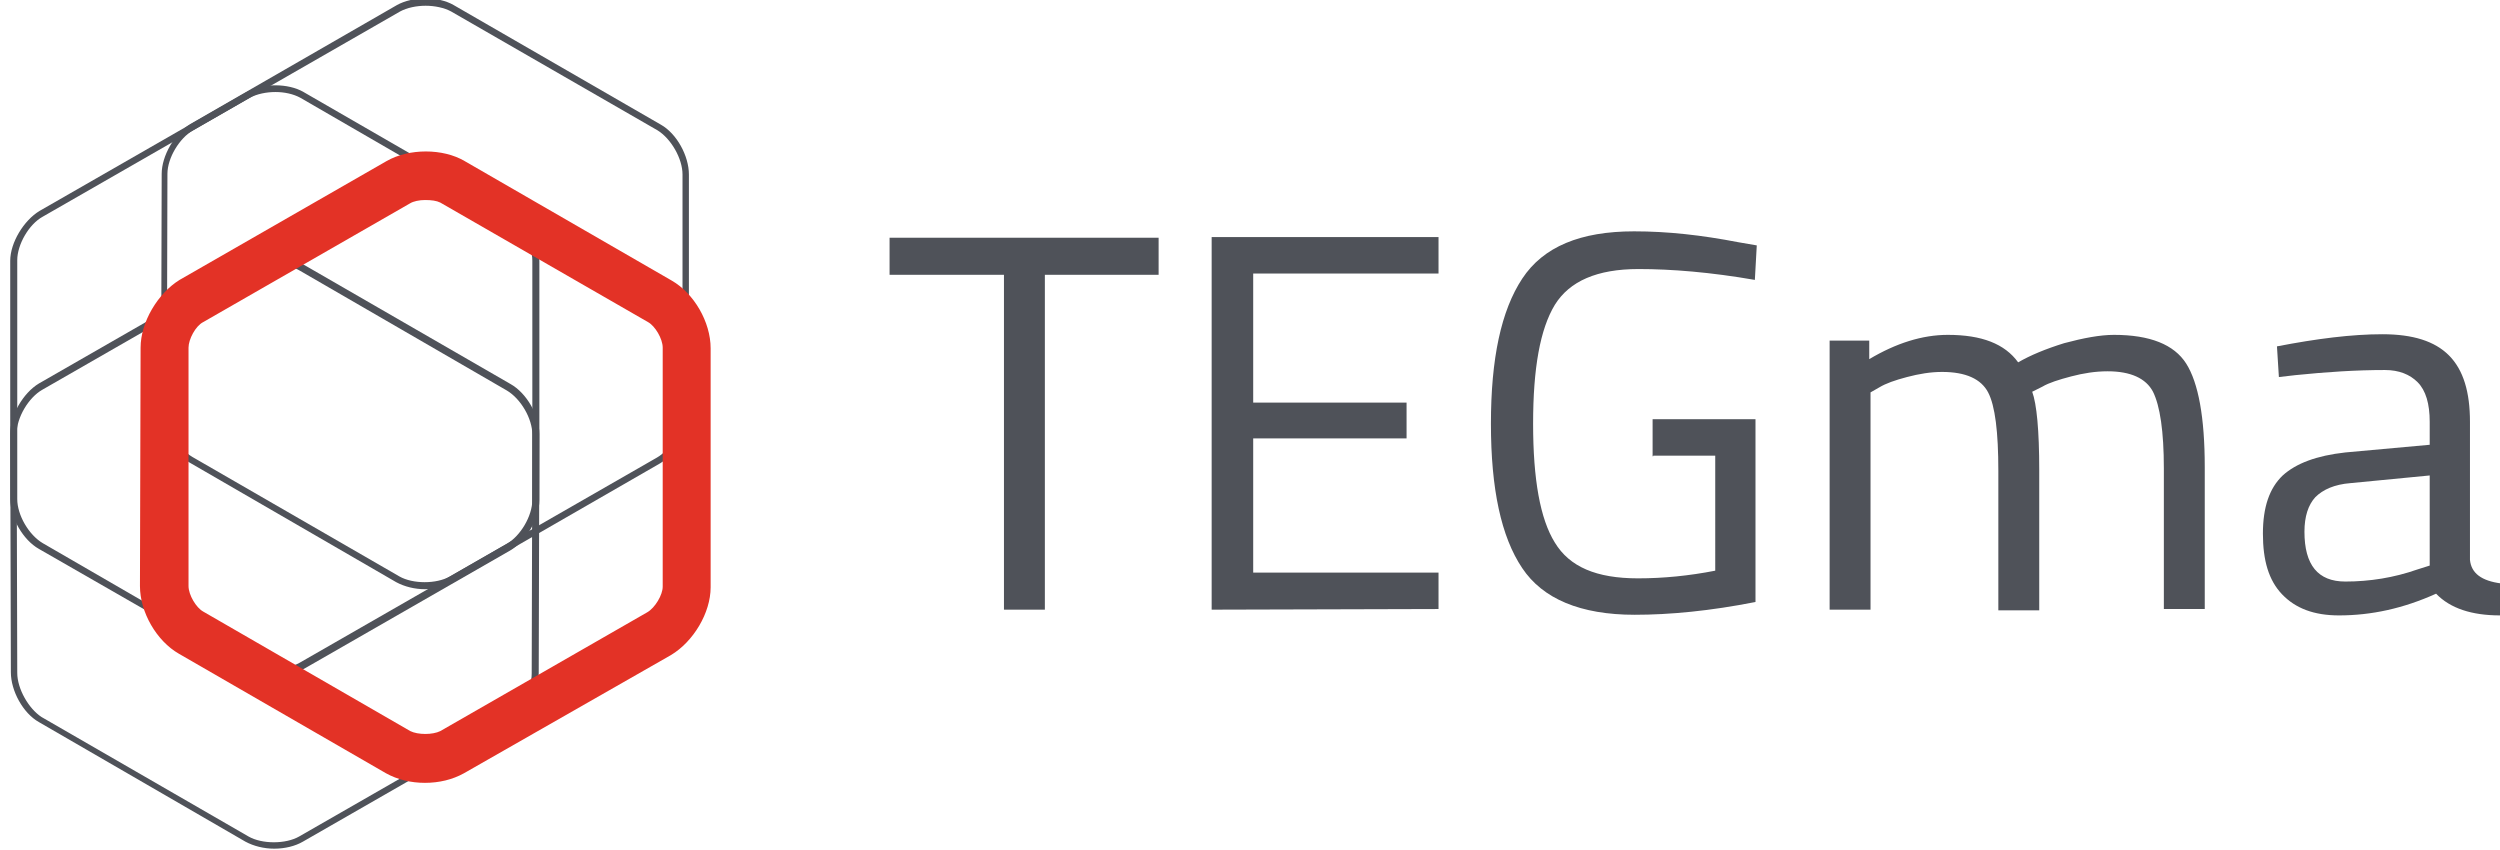
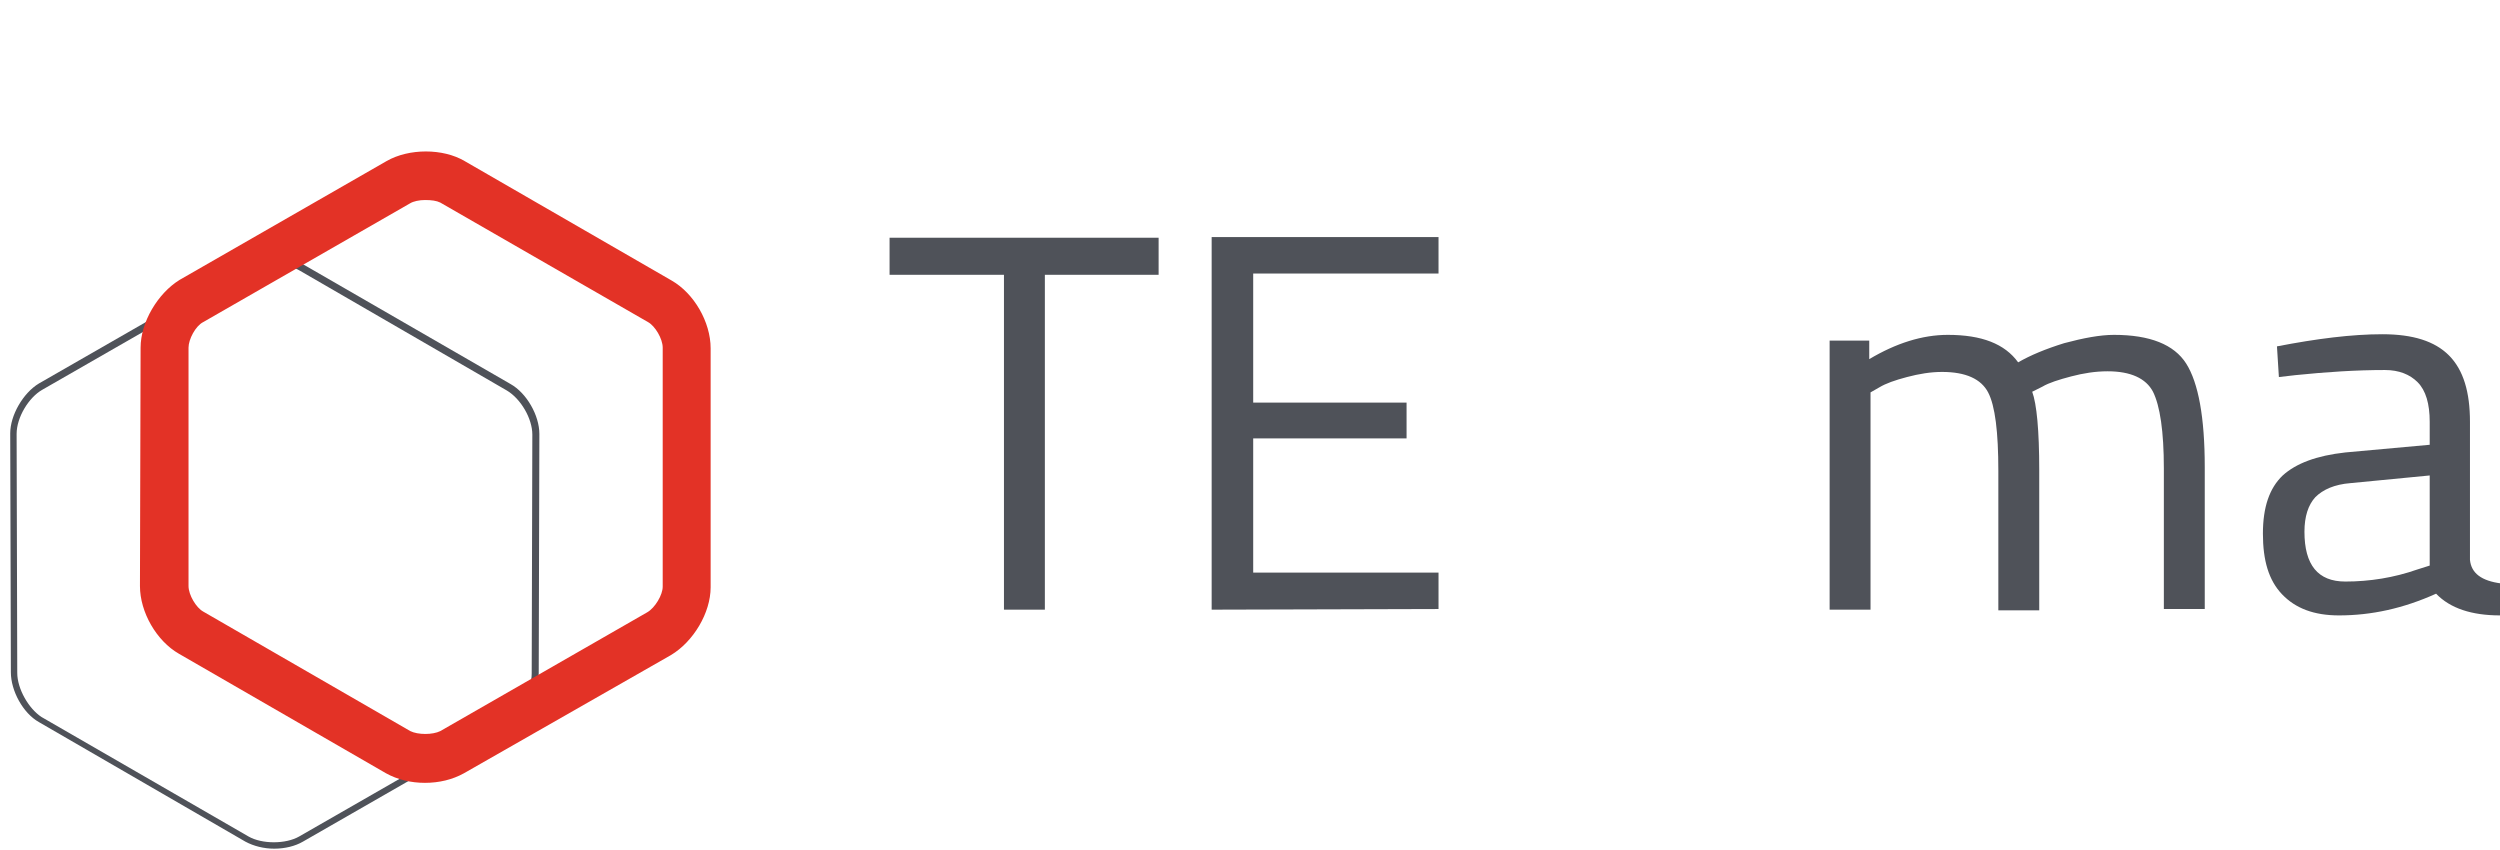
<svg xmlns="http://www.w3.org/2000/svg" id="Layer_3" x="0px" y="0px" viewBox="0 0 391.2 133" style="enable-background:new 0 0 391.2 133;" xml:space="preserve">
  <style type="text/css">	.st0{fill:#4F5259;}	.st1{fill:#E33226;}</style>
-   <path class="st0" d="M43,105.6c-1.6,0-3.2-0.4-4.5-1.1L6.1,85.9c-2.5-1.4-4.5-4.9-4.5-7.8L1.6,40.8c0-2.8,2.1-6.3,4.6-7.8l32.4-18.6 c2.5-1.4,6.5-1.4,8.9,0l32.4,18.7c2.5,1.4,4.5,4.9,4.5,7.8v37.4c0,2.8-2,6.3-4.5,7.8l-32.4,18.6C46.3,105.3,44.6,105.6,43,105.6z  M43.1,14.4c-1.4,0-2.9,0.3-4,0.9L6.7,33.9c-2.2,1.2-4,4.4-4,6.8v37.4c0,2.5,1.8,5.6,4,6.9L39,103.7c2.1,1.2,5.8,1.2,7.9,0 l32.4-18.6c2.1-1.2,4-4.3,4-6.9V40.8c0-2.5-1.8-5.6-4-6.8L47,15.3C45.9,14.7,44.5,14.4,43.1,14.4z" />
  <path class="st0" d="M42.9,132.8c-1.6,0-3.2-0.4-4.5-1.1L6.1,113c-2.5-1.4-4.4-4.9-4.4-7.8L1.6,67.8c0-2.8,2-6.3,4.5-7.8l32.4-18.6 c2.5-1.4,6.5-1.4,9,0l32.4,18.7c2.5,1.4,4.5,4.9,4.5,7.8l-0.1,37.4c0,2.8-2,6.3-4.5,7.8l-32.4,18.6 C46.2,132.4,44.6,132.8,42.9,132.8z M43,41.5c-1.4,0-2.9,0.3-4,0.9L6.6,61c-2.1,1.2-4,4.3-4,6.9l0.1,37.4c0,2.5,1.8,5.6,3.8,6.9 l32.4,18.7c2.1,1.2,5.8,1.2,7.9,0l32.4-18.6c2.1-1.2,4-4.3,4-6.9L83.3,68c0-2.5-1.8-5.6-4-6.9L47,42.4C45.9,41.7,44.4,41.5,43,41.5z " />
-   <path class="st0" d="M66.5,92.2c-1.6,0-3.2-0.4-4.5-1.1L29.7,72.4c-2.5-1.4-4.5-4.9-4.5-7.8l0.1-37.4c0-2.8,2-6.3,4.5-7.8L62.1,0.8 c2.5-1.4,6.5-1.4,8.9,0l32.4,18.7c2.5,1.4,4.4,4.9,4.4,7.8v37.4c0,2.8-2,6.3-4.5,7.8L71,91.1C69.8,91.8,68.2,92.2,66.5,92.2z  M66.6,0.9c-1.4,0-2.9,0.3-4,0.9L30.2,20.4c-2.1,1.2-4,4.3-4,6.8l-0.1,37.4c0,2.5,1.8,5.6,4,6.9l32.4,18.7c2.1,1.2,5.8,1.2,7.9,0 l32.4-18.6c2.1-1.2,4-4.3,4-6.9V27.3c0-2.5-1.8-5.6-3.9-6.9L70.6,1.8C69.5,1.2,68,0.9,66.6,0.9z" />
  <path class="st1" d="M66.5,122.5c-2.2,0-4.3-0.5-6.1-1.5L28,102.3c-3.5-2-6.1-6.5-6.1-10.6L22,54.4c0-4,2.7-8.5,6.1-10.6l32.4-18.6 c3.5-2,8.8-2,12.2,0l32.4,18.7c3.5,2,6.1,6.5,6.1,10.6v37.4c0,4-2.7,8.5-6.2,10.6L72.6,121C70.8,122,68.7,122.5,66.5,122.5z  M66.5,31.3c-0.9,0-1.8,0.2-2.3,0.5L31.8,50.4c-1.2,0.6-2.3,2.7-2.3,4v37.3c0,1.4,1.2,3.4,2.3,4l32.4,18.7c1.2,0.6,3.5,0.6,4.7,0 l32.4-18.6c1.2-0.7,2.4-2.7,2.4-4V54.4c0-1.4-1.2-3.4-2.3-4L68.9,31.7C68.3,31.4,67.5,31.3,66.5,31.3z" />
  <path class="st0" d="M139.2,43v-5.8h42.1V43h-17.8v52.4h-6.4V43H139.2z" />
  <path class="st0" d="M189.6,95.4V37.1h35.5v5.7h-29V63h24v5.6h-24v21h29v5.7L189.6,95.4L189.6,95.4z" />
-   <path class="st0" d="M258.6,71.4v-5.8h16.1v28.6c-7.1,1.4-13.4,2-18.9,2c-8.5,0-14.4-2.5-17.6-7.3c-3.3-4.9-4.9-12.4-4.9-22.6 c0-10.2,1.6-17.7,4.9-22.7s9.1-7.4,17.5-7.4c5.3,0,10.6,0.6,16.3,1.7l2.9,0.5l-0.3,5.4c-6.9-1.2-13-1.7-18.2-1.7 c-6.5,0-10.8,1.9-13.1,5.6c-2.3,3.8-3.4,9.9-3.4,18.6s1.1,14.9,3.4,18.6c2.3,3.8,6.5,5.6,13,5.6c4,0,8-0.4,12.1-1.2V71.3h-9.7V71.4z " />
  <path class="st0" d="M292.7,95.4h-6.4V53.3h6.2v2.9c4.2-2.5,8.3-3.8,12.3-3.8c5.3,0,8.9,1.4,11,4.3c1.9-1.1,4.3-2.1,7.2-3 c3-0.8,5.6-1.3,7.8-1.3c5.6,0,9.4,1.5,11.3,4.5c1.9,3,2.9,8.4,2.9,16.2v22.2h-6.4V73.3c0-5.8-0.6-9.8-1.7-12 c-1.1-2.1-3.5-3.2-7.1-3.2c-1.9,0-3.8,0.3-5.7,0.8c-1.9,0.5-3.5,1-4.5,1.6l-1.6,0.8c0.7,1.9,1.1,6,1.1,12.3v21.9h-6.4V73.7 c0-6.1-0.5-10.2-1.6-12.3c-1.1-2.1-3.5-3.2-7.2-3.2c-1.8,0-3.6,0.3-5.5,0.8c-1.9,0.5-3.3,1-4.3,1.6l-1.4,0.8V95.4z" />
  <path class="st0" d="M386.5,66v21.6c0.2,2.1,1.8,3.3,4.9,3.7l-0.2,5c-4.4,0-7.8-1.1-10-3.4c-5.1,2.3-10.1,3.4-15.2,3.4 c-3.9,0-6.8-1.1-8.9-3.3c-2.1-2.2-3-5.3-3-9.5c0-4.1,1-7.1,3.1-9.1c2.1-1.9,5.3-3.1,9.8-3.6l13.2-1.2V66c0-2.8-0.6-4.9-1.9-6.2 c-1.2-1.2-2.9-1.9-5.1-1.9c-4.5,0-9.1,0.3-14,0.8l-2.6,0.3l-0.3-4.8c6.2-1.2,11.7-1.9,16.5-1.9s8.2,1.1,10.4,3.3 C385.5,57.9,386.5,61.4,386.5,66z M360.6,83.2c0,5.2,2.1,7.8,6.4,7.8c3.8,0,7.6-0.6,11.3-1.9l1.9-0.6V74.4l-12.4,1.2 c-2.5,0.2-4.3,1-5.5,2.2C361.2,79,360.6,80.8,360.6,83.2z" />
</svg>